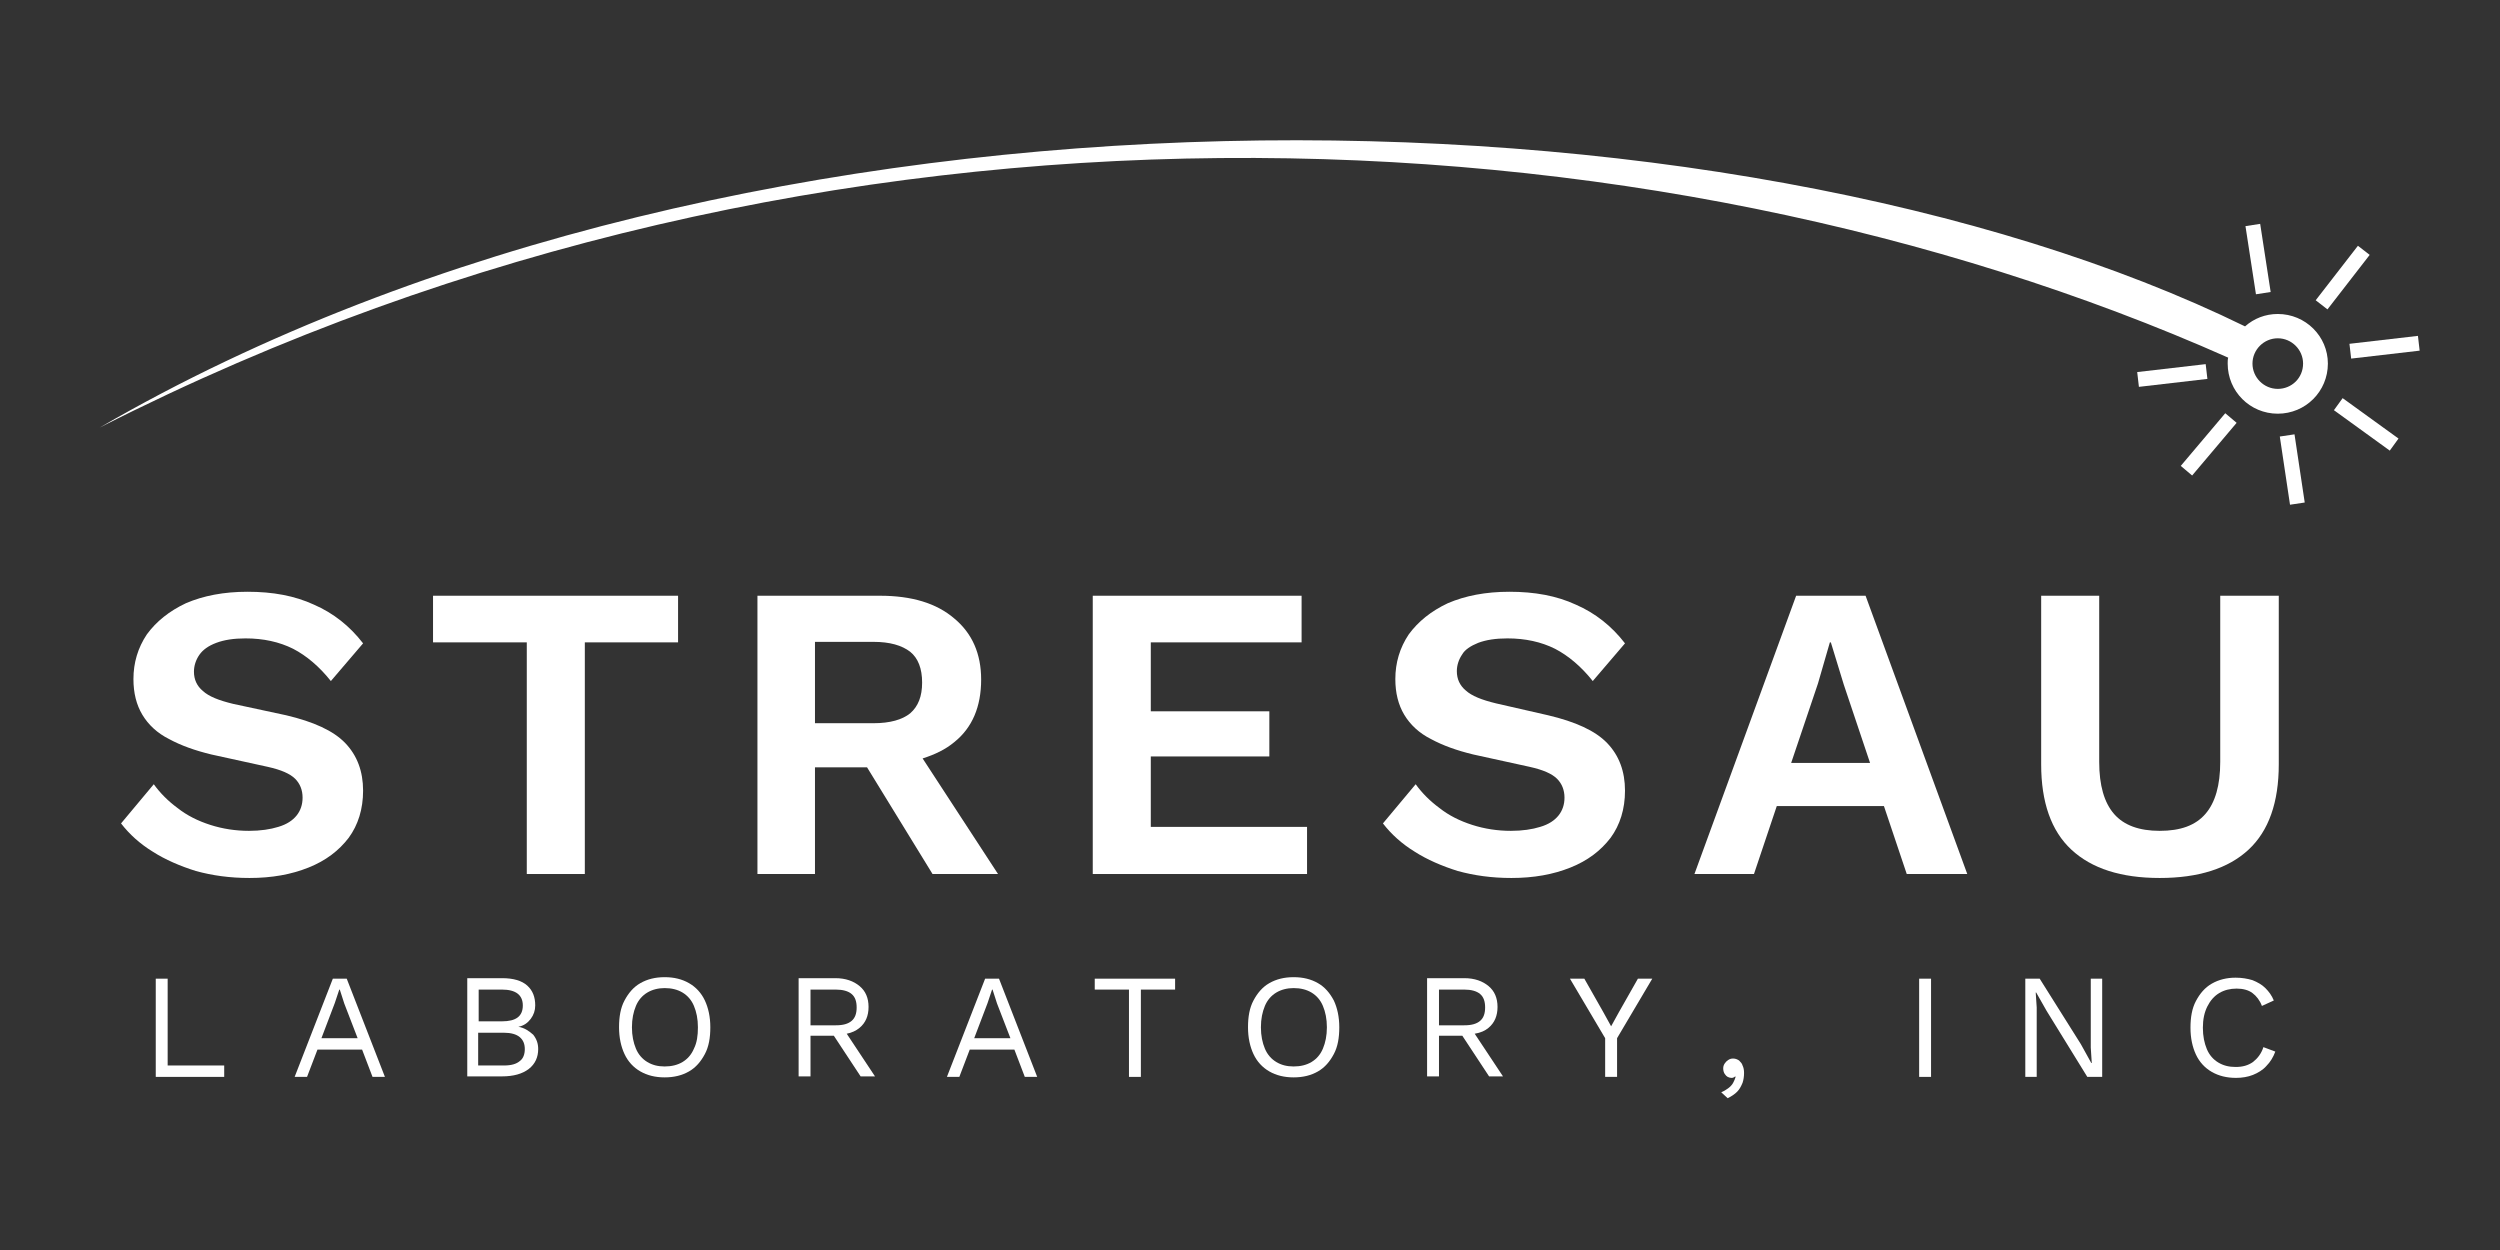
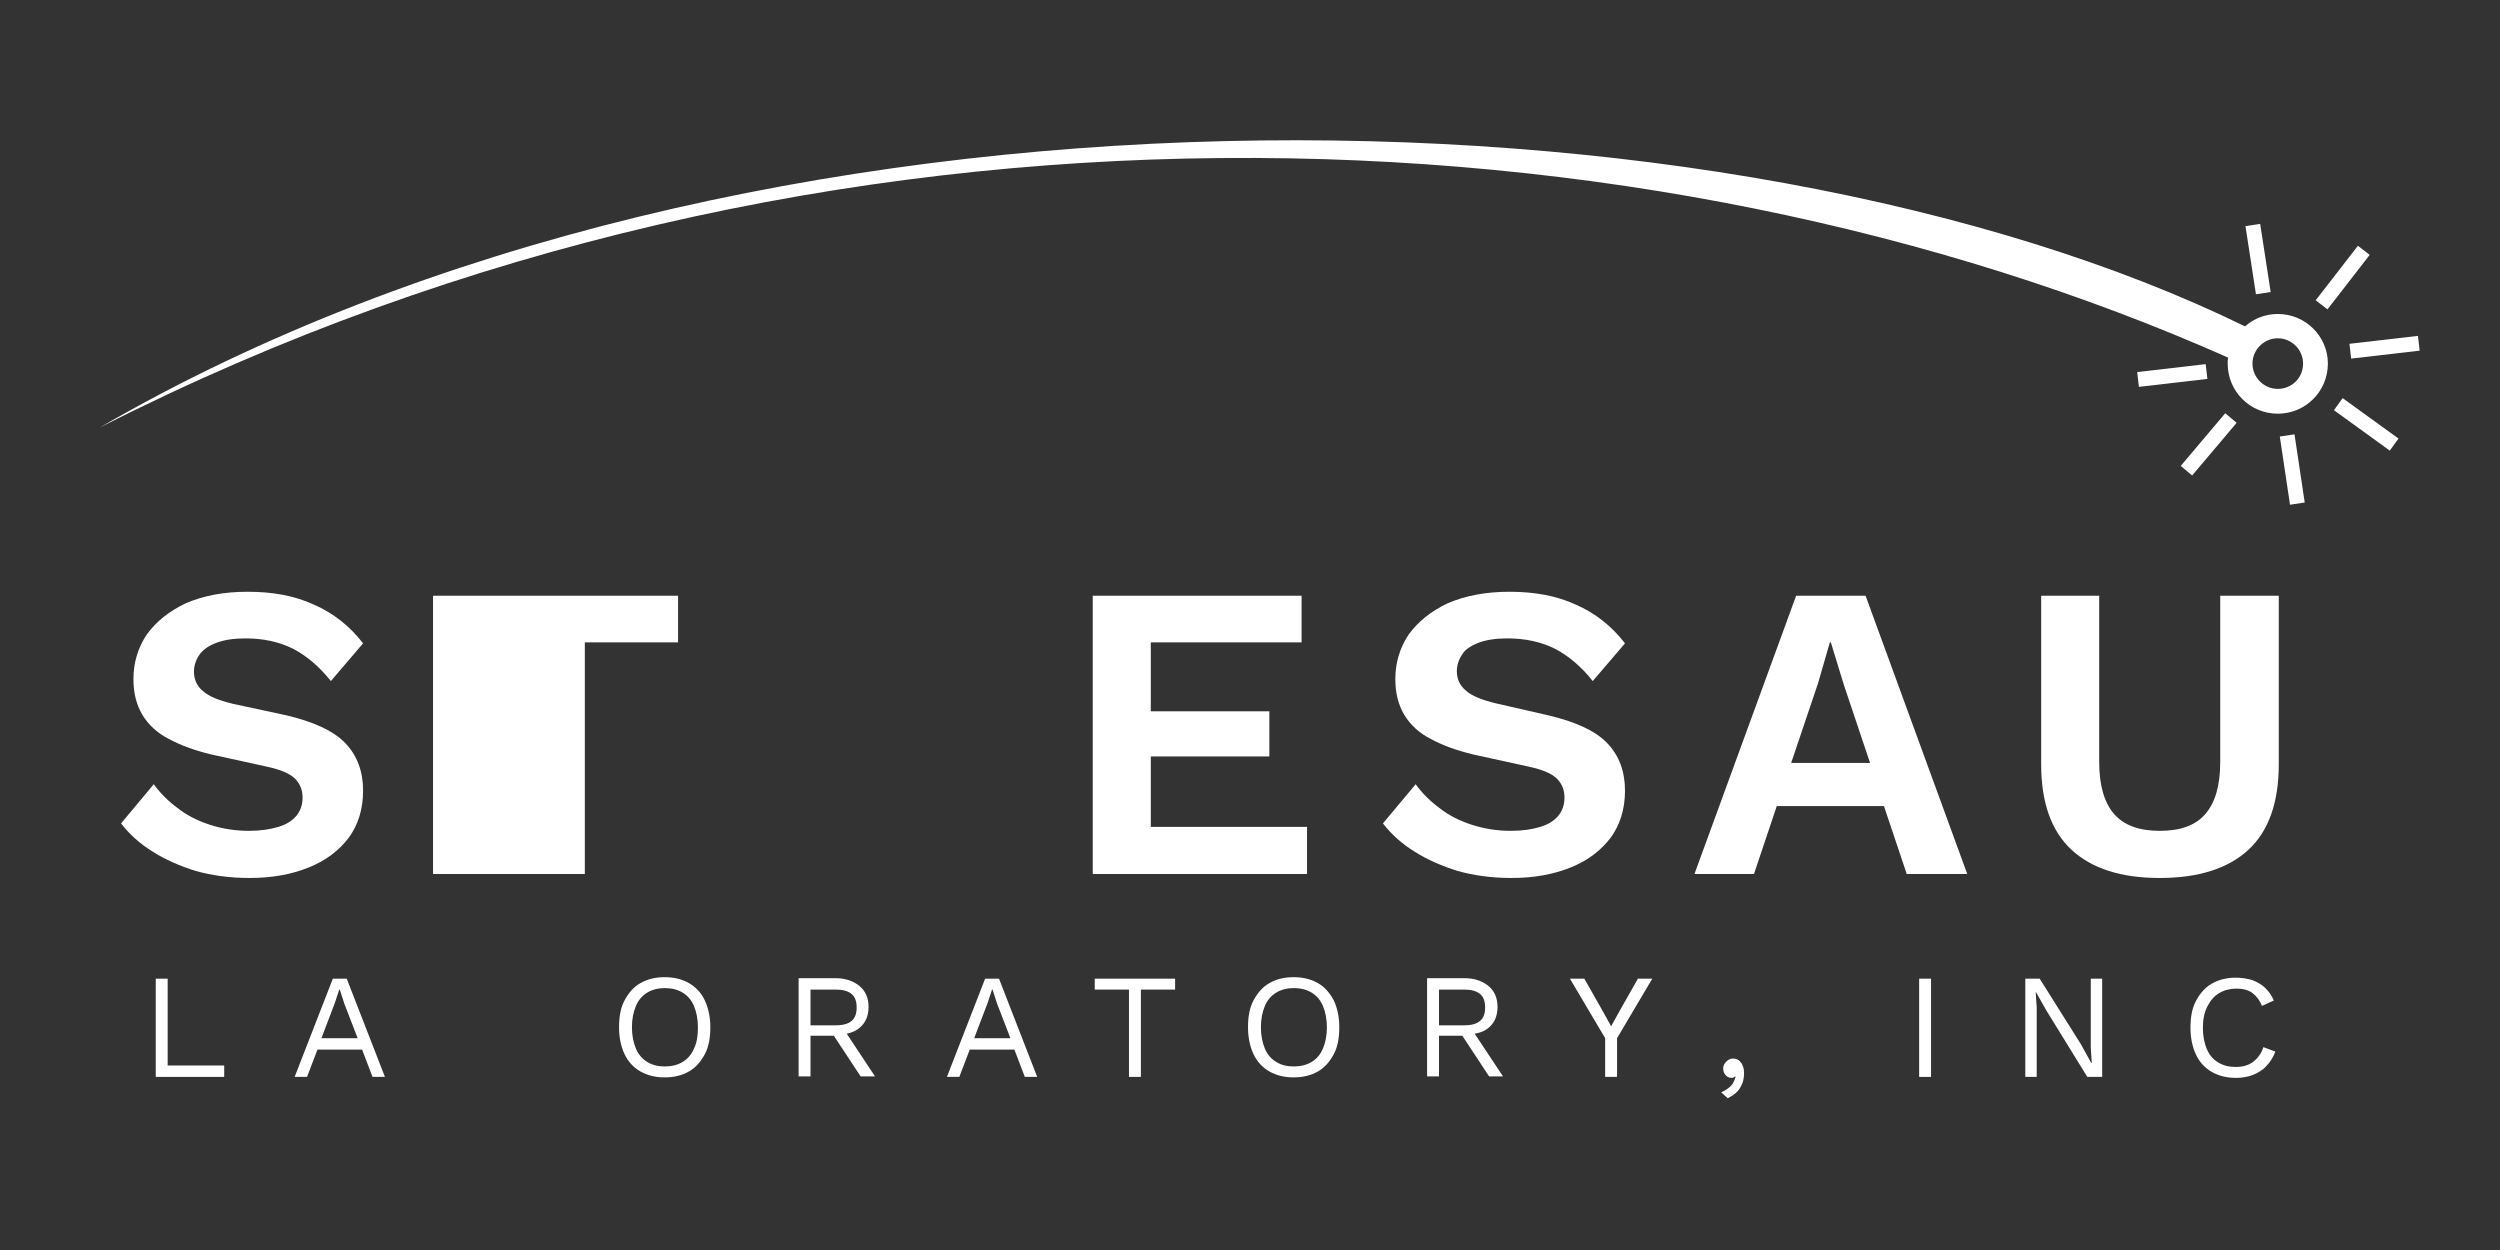
<svg xmlns="http://www.w3.org/2000/svg" width="224" height="112" viewBox="0 0 224 112" fill="none">
  <rect x="0" y="0" width="224" height="112" fill="#333333" stroke="none" />
  <path d="M204.089 28.133C202.978 28.133 201.956 28.533 201.156 29.244C155.2 6.756 67.289 4.444 8.933 38.311C74 5.2 148.044 9.111 199.644 32.044C199.6 32.222 199.6 32.4 199.6 32.578C199.6 35.067 201.6 37.067 204.089 37.067C206.578 37.067 208.578 35.067 208.578 32.578C208.578 30.133 206.578 28.133 204.089 28.133ZM204.089 34.844C202.844 34.844 201.822 33.822 201.822 32.578C201.822 31.333 202.844 30.311 204.089 30.311C205.333 30.311 206.356 31.333 206.356 32.578C206.356 33.867 205.333 34.844 204.089 34.844Z" fill="white" />
  <path d="M202.512 20.058L201.194 20.261L202.133 26.367L203.451 26.164L202.512 20.058Z" fill="white" />
  <path d="M211.27 22.021L207.486 26.904L208.54 27.721L212.324 22.838L211.27 22.021Z" fill="white" />
  <path d="M216.647 30.094L210.51 30.805L210.664 32.13L216.8 31.418L216.647 30.094Z" fill="white" />
  <path d="M199.383 37.025L195.396 41.745L196.415 42.605L200.402 37.886L199.383 37.025Z" fill="white" />
  <path d="M205.588 38.916L204.27 39.113L205.185 45.223L206.503 45.025L205.588 38.916Z" fill="white" />
  <path d="M209.9 35.673L209.119 36.753L214.124 40.375L214.906 39.294L209.9 35.673Z" fill="white" />
  <path d="M197.629 32.626L191.493 33.337L191.646 34.662L197.783 33.95L197.629 32.626Z" fill="white" />
  <path d="M19.378 57.6C20.089 57.333 20.933 57.2 22 57.2C23.6 57.2 25.022 57.511 26.267 58.133C27.467 58.755 28.622 59.733 29.645 61.022L32.533 57.644C31.333 56.089 29.867 54.933 28.133 54.178C26.4 53.378 24.445 53.022 22.178 53.022C20.044 53.022 18.222 53.378 16.667 54.044C15.156 54.755 14 55.689 13.156 56.844C12.356 58.044 11.956 59.378 11.956 60.844C11.956 62.089 12.222 63.156 12.756 64.044C13.289 64.933 14.089 65.689 15.156 66.222C16.222 66.8 17.467 67.244 18.933 67.6L24 68.711C25.2 68.978 26 69.333 26.445 69.778C26.889 70.222 27.111 70.8 27.111 71.467C27.111 72.089 26.933 72.622 26.578 73.067C26.222 73.511 25.689 73.867 24.933 74.089C24.222 74.311 23.333 74.444 22.311 74.444C21.111 74.444 19.956 74.267 18.845 73.911C17.733 73.555 16.756 73.067 15.911 72.4C15.067 71.778 14.356 71.067 13.778 70.267L10.845 73.778C11.6 74.755 12.533 75.6 13.689 76.311C14.8 77.022 16.133 77.6 17.556 78.044C19.022 78.444 20.578 78.667 22.356 78.667C24.356 78.667 26.089 78.356 27.645 77.733C29.2 77.111 30.356 76.222 31.244 75.067C32.089 73.911 32.533 72.489 32.533 70.844C32.533 69.111 32 67.689 30.933 66.578C29.867 65.467 28.089 64.667 25.645 64.089L20.889 63.067C19.6 62.755 18.711 62.4 18.178 61.911C17.645 61.467 17.378 60.889 17.378 60.178C17.378 59.644 17.556 59.111 17.867 58.667C18.178 58.222 18.667 57.867 19.378 57.6Z" fill="white" />
-   <path d="M38.8 57.556H47.2V78.311H52.4V57.556H60.755V53.378H38.8V57.556Z" fill="white" />
-   <path d="M85.511 66.489C87.111 65.2 87.911 63.333 87.911 60.889C87.911 58.578 87.111 56.755 85.511 55.422C83.911 54.044 81.689 53.378 78.844 53.378H67.867V78.311H73.022V68.755H77.689L83.555 78.311H89.422L82.667 67.956C83.778 67.6 84.711 67.156 85.511 66.489ZM73.022 57.511H78.267C79.733 57.511 80.8 57.822 81.555 58.4C82.267 58.978 82.622 59.911 82.622 61.156C82.622 62.4 82.267 63.289 81.555 63.911C80.844 64.489 79.733 64.8 78.267 64.8H73.022V57.511Z" fill="white" />
+   <path d="M38.8 57.556V78.311H52.4V57.556H60.755V53.378H38.8V57.556Z" fill="white" />
  <path d="M103.111 67.778H113.733V63.733H103.111V57.556H116.622V53.378H97.911V78.311H117.111V74.089H103.111V67.778Z" fill="white" />
  <path d="M132.444 57.6C133.156 57.333 134 57.2 135.067 57.2C136.667 57.2 138.089 57.511 139.333 58.133C140.533 58.755 141.689 59.733 142.711 61.022L145.6 57.644C144.4 56.089 142.933 54.933 141.2 54.178C139.467 53.378 137.511 53.022 135.244 53.022C133.111 53.022 131.289 53.378 129.733 54.044C128.222 54.755 127.067 55.689 126.222 56.844C125.422 58.044 125.022 59.378 125.022 60.844C125.022 62.089 125.289 63.156 125.822 64.044C126.356 64.933 127.156 65.689 128.222 66.222C129.289 66.8 130.533 67.244 132 67.6L137.067 68.711C138.267 68.978 139.067 69.333 139.511 69.778C139.956 70.222 140.178 70.8 140.178 71.467C140.178 72.089 140 72.622 139.644 73.067C139.289 73.511 138.756 73.867 138 74.089C137.289 74.311 136.4 74.444 135.378 74.444C134.178 74.444 133.022 74.267 131.911 73.911C130.8 73.555 129.822 73.067 128.978 72.4C128.133 71.778 127.422 71.067 126.844 70.267L123.911 73.778C124.667 74.755 125.6 75.6 126.756 76.311C127.867 77.022 129.2 77.6 130.622 78.044C132.089 78.444 133.644 78.667 135.422 78.667C137.422 78.667 139.156 78.356 140.711 77.733C142.267 77.111 143.422 76.222 144.311 75.067C145.156 73.911 145.6 72.489 145.6 70.844C145.6 69.111 145.067 67.689 144 66.578C142.933 65.467 141.156 64.667 138.711 64.089L134.044 63.022C132.756 62.711 131.867 62.355 131.333 61.867C130.8 61.422 130.533 60.844 130.533 60.133C130.533 59.6 130.711 59.067 131.022 58.622C131.244 58.222 131.778 57.867 132.444 57.6Z" fill="white" />
  <path d="M160.933 53.378L151.822 78.311H157.156L159.2 72.222H168.8L170.844 78.311H176.267L167.156 53.378H160.933ZM160.489 68.356L162.889 61.244L163.956 57.556H164.044L165.2 61.333L167.556 68.356H160.489Z" fill="white" />
  <path d="M198.933 53.378V68.267C198.933 70.356 198.489 71.911 197.6 72.933C196.711 73.956 195.378 74.444 193.511 74.444C191.689 74.444 190.311 73.956 189.422 72.933C188.533 71.911 188.089 70.356 188.089 68.267V53.378H182.889V68.489C182.889 71.867 183.778 74.444 185.6 76.133C187.422 77.822 190.044 78.667 193.511 78.667C196.978 78.667 199.644 77.822 201.467 76.133C203.289 74.444 204.178 71.867 204.178 68.489V53.378H198.933Z" fill="white" />
  <path d="M15.022 87.689H13.956V96.489H20.089V95.467H15.022V87.689Z" fill="white" />
  <path d="M29.822 87.689L26.4 96.489H27.511L28.445 94.044H32.444L33.378 96.489H34.489L31.067 87.689H29.822ZM28.8 93.022L30 89.867L30.4 88.667H30.445L30.845 89.911L32.044 93.022H28.8V93.022Z" fill="white" />
-   <path d="M46.444 92C46.933 91.911 47.289 91.644 47.556 91.289C47.822 90.933 47.956 90.533 47.956 90.089C47.956 89.333 47.733 88.755 47.245 88.311C46.756 87.867 46 87.644 44.978 87.644H41.867V96.444H44.978C46 96.444 46.8 96.222 47.378 95.778C47.956 95.333 48.222 94.711 48.222 94C48.222 93.511 48.089 93.111 47.778 92.711C47.378 92.356 46.978 92.089 46.444 92ZM42.889 88.667H44.978C46.222 88.667 46.844 89.156 46.844 90.089C46.844 91.067 46.222 91.511 44.978 91.511H42.889V88.667ZM46.578 95.067C46.267 95.333 45.822 95.467 45.156 95.467H42.844V92.533H45.156C45.778 92.533 46.267 92.667 46.578 92.933C46.889 93.2 47.022 93.555 47.022 94C47.022 94.444 46.889 94.844 46.578 95.067Z" fill="white" />
  <path d="M61.733 88.089C61.111 87.733 60.4 87.555 59.556 87.555C58.711 87.555 58 87.733 57.378 88.089C56.756 88.444 56.311 88.978 55.956 89.644C55.6 90.311 55.467 91.111 55.467 92.044C55.467 92.978 55.645 93.778 55.956 94.444C56.267 95.111 56.756 95.644 57.378 96C58 96.356 58.711 96.533 59.556 96.533C60.4 96.533 61.111 96.356 61.733 96C62.356 95.644 62.8 95.111 63.156 94.444C63.511 93.778 63.645 92.978 63.645 92.044C63.645 91.111 63.467 90.311 63.156 89.644C62.844 88.978 62.356 88.444 61.733 88.089ZM62.178 93.956C61.956 94.489 61.6 94.889 61.156 95.156C60.711 95.422 60.178 95.555 59.556 95.555C58.933 95.555 58.444 95.422 58 95.156C57.556 94.889 57.2 94.489 56.978 93.956C56.756 93.422 56.622 92.8 56.622 92.044C56.622 91.289 56.756 90.667 56.978 90.133C57.2 89.6 57.556 89.2 58 88.933C58.444 88.667 58.978 88.533 59.556 88.533C60.178 88.533 60.711 88.667 61.156 88.933C61.6 89.2 61.956 89.6 62.178 90.133C62.4 90.667 62.533 91.289 62.533 92.044C62.533 92.8 62.444 93.422 62.178 93.956Z" fill="white" />
  <path d="M77.022 92.089C77.556 91.644 77.822 91.022 77.822 90.222C77.822 89.422 77.556 88.8 77.022 88.356C76.489 87.911 75.778 87.644 74.844 87.644H71.556V96.444H72.622V92.8H74.711L77.111 96.444H78.4L75.867 92.622C76.311 92.533 76.711 92.356 77.022 92.089ZM72.622 88.667H74.889C75.511 88.667 76 88.8 76.311 89.067C76.622 89.333 76.756 89.733 76.756 90.267C76.756 90.8 76.622 91.2 76.311 91.467C76 91.733 75.556 91.867 74.889 91.867H72.622V88.667Z" fill="white" />
  <path d="M88.267 87.689L84.844 96.489H85.956L86.889 94.044H90.889L91.822 96.489H92.933L89.511 87.689H88.267ZM87.289 93.022L88.489 89.867L88.889 88.667H88.933L89.333 89.911L90.533 93.022H87.289V93.022Z" fill="white" />
  <path d="M98.089 88.667H101.156V96.489H102.222V88.667H105.289V87.689H98.089V88.667Z" fill="white" />
  <path d="M118.089 88.089C117.467 87.733 116.756 87.555 115.911 87.555C115.067 87.555 114.356 87.733 113.733 88.089C113.111 88.444 112.667 88.978 112.311 89.644C111.956 90.311 111.822 91.111 111.822 92.044C111.822 92.978 112 93.778 112.311 94.444C112.622 95.111 113.111 95.644 113.733 96C114.356 96.356 115.067 96.533 115.911 96.533C116.756 96.533 117.467 96.356 118.089 96C118.711 95.644 119.156 95.111 119.511 94.444C119.867 93.778 120 92.978 120 92.044C120 91.111 119.822 90.311 119.511 89.644C119.156 88.978 118.711 88.444 118.089 88.089ZM118.533 93.956C118.311 94.489 117.956 94.889 117.511 95.156C117.067 95.422 116.533 95.555 115.911 95.555C115.289 95.555 114.8 95.422 114.356 95.156C113.911 94.889 113.556 94.489 113.333 93.956C113.111 93.422 112.978 92.8 112.978 92.044C112.978 91.289 113.111 90.667 113.333 90.133C113.556 89.6 113.911 89.2 114.356 88.933C114.8 88.667 115.333 88.533 115.911 88.533C116.533 88.533 117.067 88.667 117.511 88.933C117.956 89.2 118.311 89.6 118.533 90.133C118.756 90.667 118.889 91.289 118.889 92.044C118.889 92.8 118.756 93.422 118.533 93.956Z" fill="white" />
  <path d="M133.378 92.089C133.911 91.644 134.178 91.022 134.178 90.222C134.178 89.422 133.911 88.8 133.378 88.356C132.845 87.911 132.133 87.644 131.2 87.644H127.867V96.444H128.933V92.8H131.022L133.422 96.444H134.667L132.133 92.622C132.667 92.533 133.067 92.356 133.378 92.089ZM128.933 88.667H131.2C131.822 88.667 132.311 88.8 132.622 89.067C132.933 89.333 133.067 89.733 133.067 90.267C133.067 90.8 132.933 91.2 132.622 91.467C132.311 91.733 131.867 91.867 131.2 91.867H128.933V88.667Z" fill="white" />
  <path d="M145.067 90.667L144.356 91.956L143.645 90.667L141.956 87.689H140.667L143.822 93.022V96.489H144.889V93.022L148.044 87.689H146.756L145.067 90.667Z" fill="white" />
  <path d="M155.822 95.022C155.689 94.933 155.511 94.844 155.289 94.844C155.111 94.844 154.978 94.889 154.845 94.978C154.711 95.067 154.622 95.156 154.533 95.289C154.445 95.422 154.4 95.555 154.4 95.733C154.4 95.911 154.445 96.089 154.533 96.222C154.622 96.356 154.711 96.444 154.8 96.489C154.889 96.533 155.022 96.578 155.111 96.578C155.2 96.578 155.289 96.578 155.333 96.533C155.378 96.533 155.422 96.489 155.467 96.444L155.511 96.489C155.467 96.667 155.378 96.844 155.289 97.022C155.2 97.2 155.022 97.378 154.845 97.511C154.667 97.644 154.445 97.778 154.222 97.867L154.8 98.4C155.156 98.222 155.422 98.044 155.645 97.822C155.867 97.6 156 97.333 156.133 97.022C156.222 96.755 156.267 96.444 156.267 96.133C156.267 95.867 156.222 95.644 156.133 95.467C156.089 95.289 155.956 95.156 155.822 95.022Z" fill="white" />
  <path d="M173.022 87.689H171.956V96.489H173.022V87.689Z" fill="white" />
  <path d="M187.333 93.867L187.422 95.244H187.378L186.444 93.555L182.756 87.689H181.467V96.489H182.489V90.267L182.4 88.933H182.444L183.378 90.578L187.022 96.489H188.356V87.689H187.333V93.867Z" fill="white" />
  <path d="M202.8 93.822C202.622 94.4 202.267 94.844 201.867 95.156C201.422 95.467 200.933 95.6 200.311 95.6C199.689 95.6 199.2 95.467 198.756 95.2C198.311 94.933 197.956 94.533 197.733 94C197.511 93.467 197.378 92.844 197.378 92.089C197.378 91.333 197.511 90.711 197.778 90.178C198.044 89.644 198.4 89.244 198.844 88.978C199.289 88.711 199.822 88.578 200.4 88.578C200.978 88.578 201.467 88.711 201.822 88.978C202.178 89.244 202.489 89.644 202.667 90.133L203.733 89.644C203.556 89.2 203.289 88.844 202.978 88.533C202.667 88.222 202.267 88 201.822 87.822C201.378 87.689 200.889 87.6 200.311 87.6C199.511 87.6 198.8 87.778 198.178 88.133C197.556 88.489 197.111 89.022 196.756 89.689C196.4 90.356 196.267 91.156 196.267 92.089C196.267 93.022 196.445 93.822 196.756 94.489C197.067 95.156 197.556 95.689 198.178 96.044C198.8 96.4 199.511 96.578 200.356 96.578C200.889 96.578 201.422 96.489 201.867 96.311C202.311 96.133 202.756 95.867 203.067 95.511C203.422 95.156 203.689 94.711 203.867 94.222L202.8 93.822Z" fill="white" />
</svg>